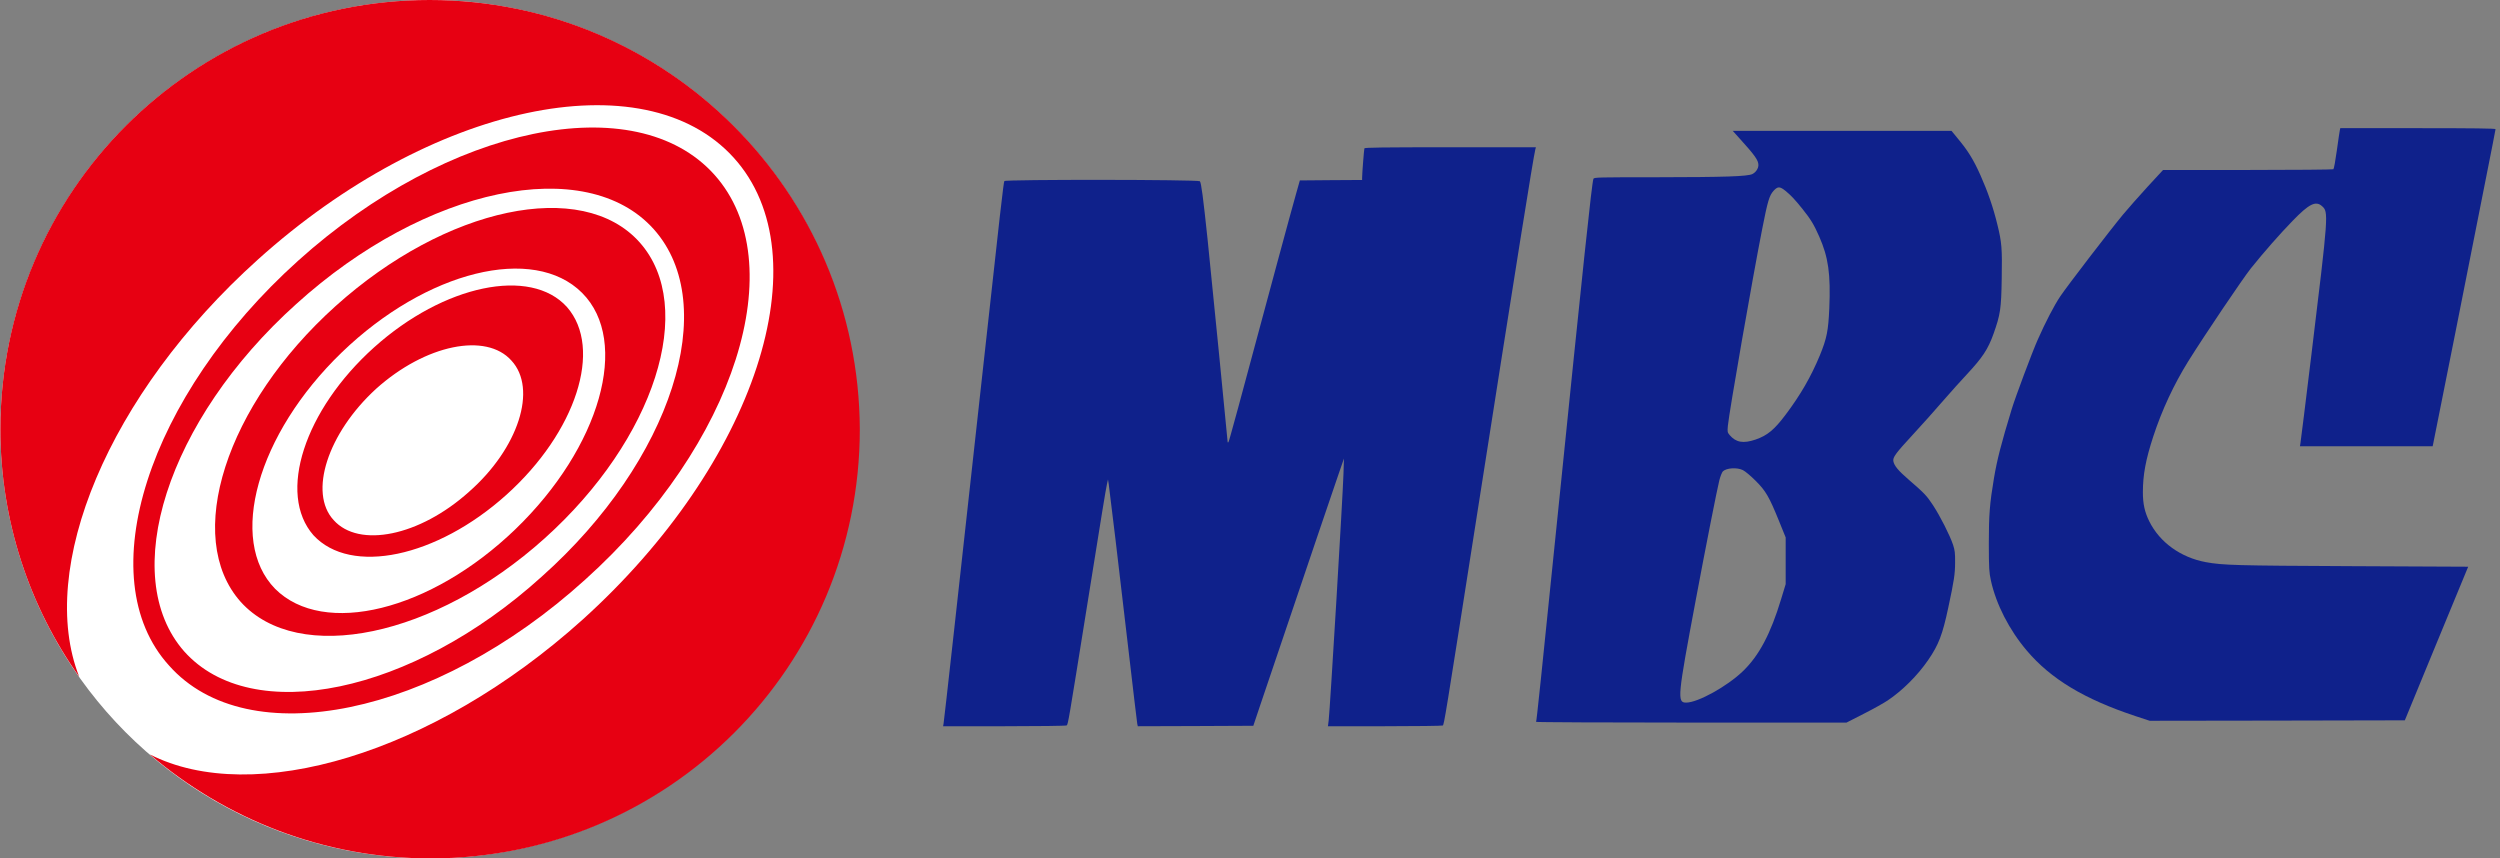
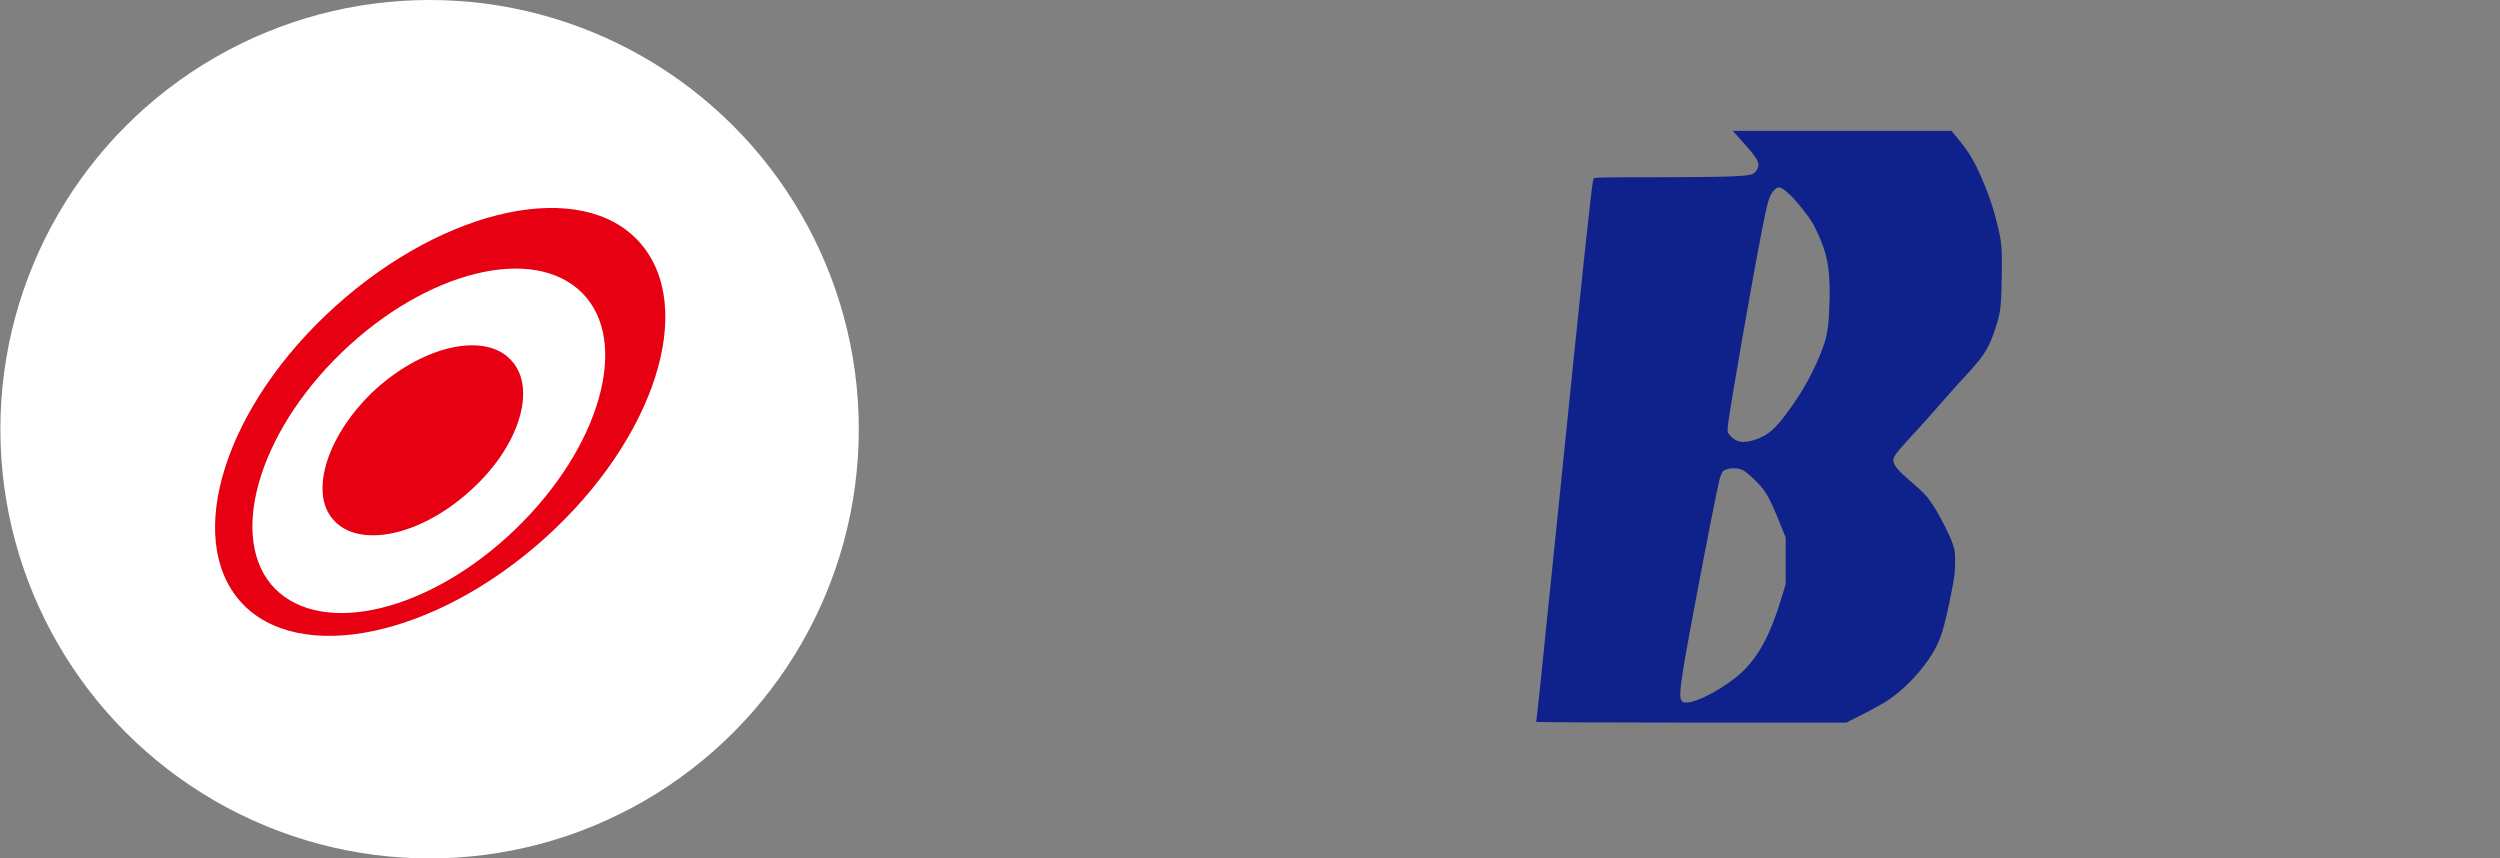
<svg xmlns="http://www.w3.org/2000/svg" xmlns:ns1="http://sodipodi.sourceforge.net/DTD/sodipodi-0.dtd" xmlns:ns2="http://www.inkscape.org/namespaces/inkscape" xml:space="preserve" width="247.547" height="84.998" x="0px" y="0px" version="1.0" viewBox="0 0 247.547 84.998" id="svg10" ns1:docname="Munhwa Broadcasting Corporation logo 1986.svg" ns2:version="1.4.2 (f4327f4, 2025-05-13)">
  <rect x="0" y="0" width="247.547" height="84.998" fill="#808080" stroke="none" />
  <defs id="defs10" />
  <ns1:namedview id="namedview10" pagecolor="#ffffff" bordercolor="#000000" borderopacity="0.25" ns2:showpageshadow="2" ns2:pageopacity="0.0" ns2:pagecheckerboard="0" ns2:deskcolor="#d1d1d1" ns2:zoom="2.8284271" ns2:cx="95.636192" ns2:cy="120.73848" ns2:window-width="1920" ns2:window-height="1009" ns2:window-x="-8" ns2:window-y="-8" ns2:window-maximized="1" ns2:current-layer="svg10" showguides="false" />
  <circle cx="42.537" cy="42.5" r="42.5" fill="#ffffff" id="circle1" />
  <g fill="red" id="g4" style="fill:#e70012;fill-opacity:1" transform="translate(-163.382)">
-     <path d="m 212.9,0 c -23.5,0 -42.5,19 -42.5,42.5 0,9.1 2.9,17.6 7.8,24.5 C 174,56.3 181,39.1 195.9,25.7 213,10.3 234.1,5.8 243,15.6 c 8.9,9.8 2.2,30.3 -15,45.8 -14.8,13.3 -32.6,18.5 -42.8,13.3 7.5,6.4 17.2,10.3 27.8,10.3 23.5,0 42.5,-19 42.5,-42.5 C 255.4,19 236.4,0 212.9,0" style="fill:#e70012;fill-opacity:1" transform="translate(-6.98)" id="path1" />
-     <path d="m 220.5,49 c 6.9,-6.2 9.6,-14.5 6,-18.6 -3.6,-4 -12.2,-2.2 -19.1,4 -6.9,6.2 -9.6,14.5 -6,18.6 3.7,4 12.2,2.2 19.1,-4 M 207.6,38.5 c 4.9,-4.4 10.9,-5.6 13.4,-2.8 2.6,2.8 0.7,8.7 -4.2,13 -4.9,4.4 -10.9,5.6 -13.4,2.8 -2.5,-2.7 -0.6,-8.6 4.2,-13" style="fill:#e70012;fill-opacity:1" transform="translate(-6.98)" id="path2" />
+     <path d="m 220.5,49 M 207.6,38.5 c 4.9,-4.4 10.9,-5.6 13.4,-2.8 2.6,2.8 0.7,8.7 -4.2,13 -4.9,4.4 -10.9,5.6 -13.4,2.8 -2.5,-2.7 -0.6,-8.6 4.2,-13" style="fill:#e70012;fill-opacity:1" transform="translate(-6.98)" id="path2" />
    <path d="m 224.3,53.3 c 10.9,-9.8 15.1,-22.9 9.4,-29.3 -5.7,-6.4 -19.2,-3.5 -30.1,6.3 -10.9,9.8 -15.1,22.9 -9.4,29.3 5.7,6.3 19.2,3.5 30.1,-6.3 M 204.2,34.9 c 8.4,-8.1 19,-10.7 23.8,-5.9 4.8,4.8 1.8,15.3 -6.6,23.4 -8.4,8.1 -19,10.7 -23.8,5.9 -4.7,-4.8 -1.8,-15.3 6.6,-23.4" style="fill:#e70012;fill-opacity:1" transform="translate(-6.98)" id="path3" />
-     <path d="M 228.3,57.4 C 243.2,44 248.9,26 241.1,17.3 233.3,8.6 214.8,12.4 199.9,25.8 185,39.2 179.2,57.2 187.1,65.9 c 7.8,8.8 26.3,5 41.2,-8.5 M 199.7,30.1 c 12.8,-11.6 28.7,-14.9 35.4,-7.4 6.7,7.5 1.8,22.9 -11.1,34.4 C 211.2,68.7 195.3,72 188.6,64.5 182,57 186.9,41.6 199.7,30.1" style="fill:#e70012;fill-opacity:1" transform="translate(-6.98)" id="path4" />
  </g>
  <g transform="matrix(0.009,0,0,-0.009,92.485,75.601)" fill="#000000" stroke="none" id="g3-0" style="fill:#0f218b;fill-opacity:1">
-     <path d="m 15467,6968 c -3,-13 -18,-113 -33,-223 -15,-110 -32,-203 -38,-207 -6,-4 -430,-8 -943,-8 h -931 l -168,-182 c -92,-101 -215,-239 -272,-308 -146,-176 -614,-786 -690,-899 -67,-99 -165,-288 -250,-481 -59,-132 -247,-635 -285,-761 -115,-377 -162,-559 -196,-764 -46,-274 -56,-398 -56,-715 1,-278 3,-314 23,-407 57,-261 202,-544 395,-771 265,-313 633,-534 1197,-721 l 155,-51 1403,2 1404,3 348,845 349,845 -1277,6 c -1281,6 -1421,10 -1608,44 -278,51 -509,218 -624,450 -50,101 -70,191 -70,320 0,190 31,358 115,615 95,290 226,570 384,825 182,291 600,911 691,1025 145,180 313,372 458,521 180,186 254,223 323,161 73,-65 72,-80 -116,-1627 -63,-517 -117,-957 -121,-977 l -6,-38 h 730 730 l 5,23 c 3,12 114,569 247,1237 132,668 286,1441 340,1717 55,276 100,506 100,512 0,8 -247,11 -854,11 h -854 z" id="path1-9" style="fill:#0f218b;fill-opacity:1" />
    <path d="m 8851,6890 c 181,-199 219,-253 219,-306 0,-38 -29,-81 -67,-99 -54,-26 -304,-34 -1049,-35 -649,0 -692,-1 -699,-17 -18,-47 -111,-929 -395,-3718 C 6677,918 6630,469 6624,458 c -3,-4 764,-8 1705,-8 h 1710 l 186,95 c 103,52 223,119 268,149 162,109 329,275 446,446 114,166 157,278 220,575 64,298 75,371 75,500 1,100 -3,132 -22,190 -35,105 -142,316 -220,435 -71,108 -93,131 -272,286 -110,95 -156,150 -165,199 -9,43 25,88 216,295 89,96 234,258 322,360 89,102 209,237 269,300 174,187 234,277 295,448 75,211 85,274 90,609 6,331 0,398 -47,589 -46,191 -107,367 -186,544 -77,173 -137,270 -251,407 l -68,83 H 9991 8788 Z m 516,-589 c 60,-49 103,-94 188,-200 93,-117 124,-168 184,-303 101,-229 127,-412 111,-790 -11,-246 -27,-330 -104,-518 -96,-232 -212,-434 -377,-653 -124,-165 -200,-228 -330,-273 -135,-46 -216,-32 -285,49 -25,30 -26,36 -20,102 14,151 269,1613 377,2162 61,311 79,372 126,424 45,49 68,50 130,0 z M 8899,3228 c 25,-12 87,-64 141,-118 112,-112 148,-174 260,-450 l 70,-173 v -257 -257 l -50,-164 C 9205,1428 9078,1188 8901,1017 8727,849 8404,670 8275,670 c -101,0 -95,60 106,1130 106,567 236,1225 259,1315 11,44 29,88 39,99 39,38 155,46 220,14 z" id="path2-48" style="fill:#0f218b;fill-opacity:1" />
-     <path d="m 4735,6768 c -4,-12 -25,-279 -25,-325 v -23 l -342,-2 -343,-3 -41,-145 c -23,-80 -117,-424 -209,-765 -433,-1611 -528,-1961 -536,-1970 -6,-5 -9,-2 -9,8 0,22 -178,1812 -220,2222 -49,464 -70,627 -85,641 -19,19 -2140,21 -2151,2 C 765,6394 732,6107 530,4265 265,1859 111,467 105,438 l -5,-28 h 673 c 369,0 678,4 686,9 16,10 20,38 221,1291 172,1075 206,1283 222,1360 l 12,55 8,-50 c 11,-73 114,-933 218,-1830 50,-429 93,-792 96,-808 l 6,-27 635,2 636,3 67,200 c 600,1774 803,2373 861,2540 l 69,200 -5,-165 C 4497,2929 4356,581 4342,473 l -8,-63 h 625 c 344,0 632,4 638,8 15,9 22,52 373,2292 441,2819 622,3948 645,4043 l 7,27 h -941 c -744,0 -943,-3 -946,-12 z" id="path3-8" style="fill:#0f218b;fill-opacity:1" />
  </g>
</svg>